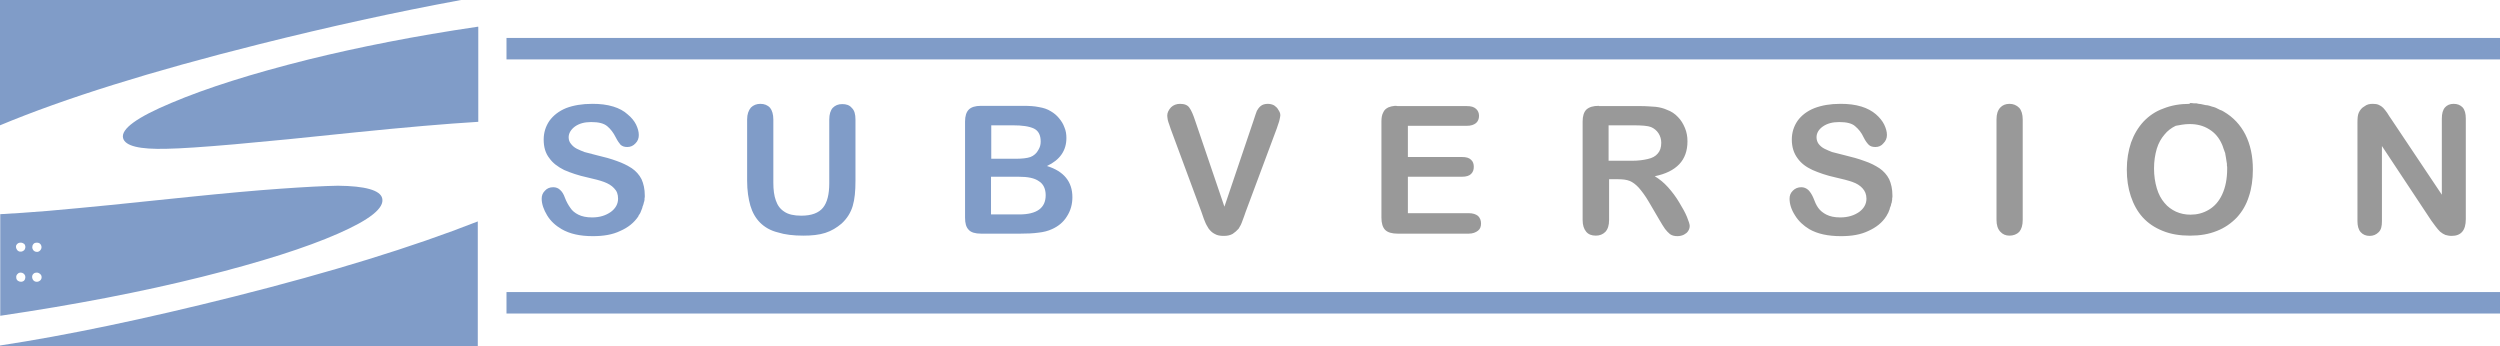
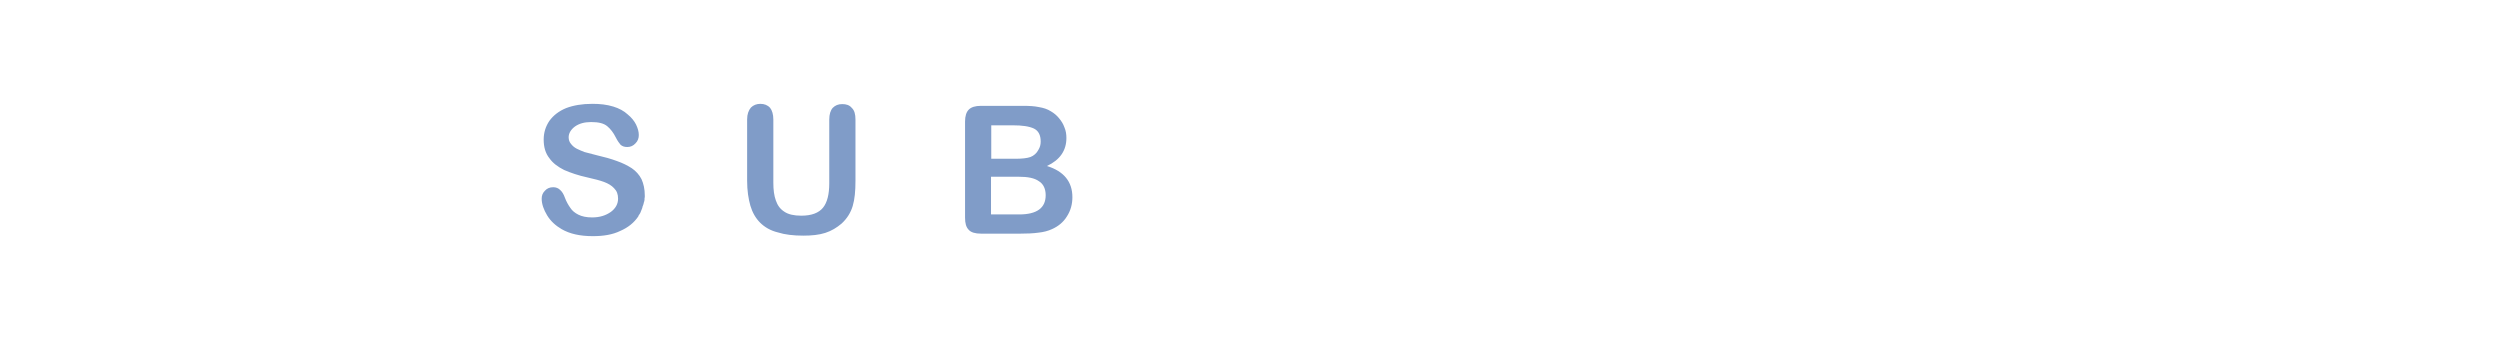
<svg xmlns="http://www.w3.org/2000/svg" viewBox="0 0 1001.5 138.7">
  <style>
    .st0{fill:#809cc8}
  </style>
  <path id="path2490_1_" class="st0" d="M237.2 41.6c-4 0-7.5.6-10.4 1.7-2.9 1.2-5.1 2.9-6.7 5.1-1.5 2.2-2.3 4.7-2.3 7.5 0 3 .7 5.5 2.3 7.5 1.4 2 3.5 3.5 5.9 4.7 2.5 1.1 5.7 2.2 9.4 3 2.7.6 5 1.2 6.6 1.8 1.6.6 3 1.4 4 2.5 1.1 1.1 1.6 2.4 1.6 4.2 0 2.1-1 3.9-2.9 5.3-2 1.4-4.4 2.2-7.5 2.2-2.3 0-4.1-.4-5.5-1.1-1.4-.7-2.5-1.6-3.2-2.7-.8-1.1-1.6-2.5-2.2-4.1-.5-1.4-1.1-2.4-1.9-3.1-.7-.7-1.6-1.1-2.8-1.1-1.4 0-2.5.5-3.3 1.4-.9.9-1.3 1.9-1.3 3.2 0 2.1.8 4.4 2.2 6.7 1.4 2.3 3.4 4.1 5.8 5.5 3.3 1.9 7.4 2.8 12.5 2.8 4.3 0 7.9-.6 11-2.1 3.2-1.4 5.5-3.3 7.2-5.8l.2-.5.3-.4.3-.5.2-.5.2-.5.2-.5.2-.5.1-.5.2-.5.2-.6.1-.5.2-.6.1-.6v-.5l.1-.6v-.6c0-2.6-.5-4.7-1.3-6.5-.9-1.8-2.3-3.3-3.9-4.4-1.7-1.1-3.7-2.1-6-2.9-2.4-.9-5-1.6-8-2.3-2.3-.6-3.9-1-5-1.3-1-.4-2-.8-3-1.3s-1.8-1.2-2.4-2c-.6-.7-.9-1.6-.9-2.6 0-1.6.9-3.1 2.5-4.3 1.7-1.2 3.8-1.8 6.5-1.8 3 0 5.1.5 6.5 1.7 1.3 1.1 2.4 2.5 3.4 4.5.7 1.4 1.4 2.3 1.9 2.9.7.6 1.5.9 2.7.9 1.3 0 2.4-.5 3.3-1.5.9-.9 1.3-2 1.3-3.3 0-1.4-.4-2.7-1.1-4.2-.7-1.4-1.8-2.8-3.4-4.1-1.4-1.3-3.4-2.4-5.7-3.1-2.6-.8-5.3-1.1-8.5-1.1zm67.4 0c-1.5 0-2.8.5-3.8 1.5-.9 1.1-1.5 2.6-1.5 4.7v24.6c0 3.9.5 7.2 1.3 10 .8 2.7 2.1 5 3.9 6.8 1.8 1.8 4.2 3.2 7.1 3.9 2.8.9 6.3 1.3 10.2 1.3 3.4 0 6.3-.3 8.8-1.1 2.5-.8 4.6-2.1 6.5-3.7 2.2-2 3.7-4.4 4.5-7.1.8-2.7 1.1-6 1.1-10V47.9c0-2.1-.4-3.7-1.5-4.7-.9-1.1-2.2-1.5-3.8-1.5s-2.8.5-3.8 1.5c-.9 1-1.4 2.6-1.4 4.7v25.5c0 4.4-.8 7.7-2.5 9.8-1.7 2.1-4.6 3.2-8.7 3.2-2.9 0-5.2-.5-6.8-1.6-1.7-1.1-2.7-2.5-3.4-4.5-.7-1.9-1-4.3-1-7.1V47.9c0-2.1-.5-3.7-1.3-4.7-1-1.1-2.3-1.6-3.9-1.6zm88.4.8c-2.3 0-3.9.5-4.9 1.5-1 1-1.5 2.6-1.5 4.8v38.5c0 2.2.4 3.8 1.5 4.9.9 1 2.6 1.5 4.9 1.5h15.7c2.7 0 5.2-.1 7.3-.4 2-.2 3.9-.7 5.4-1.4 2.5-1.1 4.6-2.8 6-5.1 1.5-2.3 2.2-4.9 2.2-7.7 0-6.2-3.4-10.4-10.2-12.5 5.2-2.4 7.8-6.2 7.8-11.2 0-1.5-.2-2.9-.8-4.3-.5-1.4-1.2-2.5-2.2-3.7-.9-1.1-2-2-3.2-2.7-1.4-.9-3-1.4-4.8-1.7-1.8-.4-4-.5-6.5-.5H393zm4.1 7.8h8.6c3.8 0 6.6.4 8.5 1.3 1.8.9 2.7 2.6 2.7 5.2 0 1.3-.3 2.3-.9 3.3-.7 1.4-1.9 2.4-3.2 2.9-1.4.5-3.5.7-6.1.7h-9.6V50.2zm0 20.6H408c3.7 0 6.4.5 8.2 1.8 1.8 1.1 2.7 3.1 2.7 5.6 0 5.1-3.5 7.7-10.6 7.7H397V70.8z" />
-   <path id="path2500_1_" d="M472.7 41.6c-1.4 0-2.7.5-3.6 1.4-.9 1-1.5 2.1-1.5 3.3 0 .4.1 1 .2 1.7.1.6.4 1.3.6 1.9l.6 1.8 12.3 33.2c.5 1.3.8 2.5 1.3 3.6.4 1.1 1 2.2 1.6 3.1.7.9 1.4 1.6 2.4 2.1 1 .6 2.2.8 3.6.8s2.5-.2 3.6-.8c.9-.6 1.7-1.3 2.4-2.1.6-.9 1.1-1.9 1.5-3.1.4-1.1.9-2.3 1.3-3.6l12.5-33.5.6-1.8c.2-.6.4-1.1.5-1.7.1-.6.3-1.2.3-1.7 0-.8-.3-1.5-.8-2.2-.4-.8-1-1.3-1.7-1.8-.8-.4-1.6-.6-2.5-.6-1.2 0-2.2.3-2.9.9-.7.6-1.1 1.2-1.5 1.9-.3.7-.7 2-1.3 3.8l-11.7 34.6-11.7-34.4c-.8-2.4-1.5-4.1-2.3-5.2-.7-1.1-2-1.6-3.8-1.6zm264.5 0c-4 0-7.4.6-10.3 1.7-3 1.2-5.2 2.9-6.8 5.1-1.5 2.2-2.3 4.7-2.3 7.5 0 3 .8 5.5 2.3 7.5 1.4 2 3.4 3.5 6 4.7 2.5 1.1 5.6 2.2 9.3 3 2.7.6 5 1.2 6.7 1.8 1.7.6 3 1.4 4 2.5s1.6 2.4 1.6 4.2c0 2.1-1 3.9-2.9 5.3-2 1.4-4.5 2.2-7.6 2.2-2.3 0-4.1-.4-5.5-1.1-1.4-.7-2.5-1.6-3.3-2.7-.8-1.1-1.4-2.5-2-4.1-.6-1.4-1.3-2.4-2-3.1-.8-.7-1.7-1.1-2.8-1.1-1.4 0-2.5.5-3.4 1.4-.9.9-1.3 1.9-1.3 3.2 0 2.1.7 4.4 2.2 6.7 1.4 2.3 3.4 4.1 5.7 5.5 3.3 1.9 7.5 2.8 12.7 2.8 4.3 0 7.9-.6 11-2.1 3.1-1.4 5.5-3.3 7.1-5.8l.3-.5.2-.4.3-.5.2-.5.2-.5.2-.5.1-.5.2-.5.2-.5.1-.6.2-.5.1-.6.1-.6v-.5l.1-.6v-.6c0-2.6-.5-4.7-1.3-6.5-.9-1.8-2.3-3.3-3.9-4.4-1.7-1.1-3.6-2.1-6-2.9-2.4-.9-5-1.6-7.9-2.3-2.4-.6-4-1-5.1-1.3-1-.4-2-.8-3-1.3s-1.8-1.2-2.4-2c-.5-.7-.8-1.6-.8-2.6 0-1.6.8-3.1 2.5-4.3 1.7-1.2 3.8-1.8 6.6-1.8 2.9 0 5.1.5 6.4 1.7 1.3 1.1 2.5 2.5 3.4 4.5.7 1.4 1.4 2.3 2 2.9.6.6 1.5.9 2.7.9 1.3 0 2.4-.5 3.2-1.5.9-.9 1.4-2 1.4-3.3 0-1.4-.4-2.7-1.1-4.2-.7-1.4-1.8-2.8-3.3-4.1-1.5-1.3-3.5-2.4-5.8-3.1-2.6-.8-5.3-1.1-8.5-1.1zm67.8 0c-1.5 0-2.8.5-3.7 1.5-1 1.1-1.5 2.6-1.5 4.7v40.3c0 2.1.5 3.6 1.5 4.7s2.2 1.6 3.7 1.6 2.9-.5 3.9-1.5c.9-1.1 1.4-2.6 1.4-4.8V47.9c0-2.1-.5-3.7-1.4-4.7-1.1-1.1-2.4-1.6-3.9-1.6zm72.2 0c-3.9 0-7.4.6-10.6 1.9-3.1 1.1-5.7 2.9-7.9 5.2-2.2 2.4-3.8 5.1-5 8.4-1.1 3.3-1.7 6.9-1.7 10.8 0 3.9.5 7.4 1.6 10.7 1.1 3.3 2.7 6.2 4.8 8.5 2.2 2.4 4.8 4.1 8 5.4 3.2 1.3 6.8 1.9 10.9 1.9 4.1 0 7.6-.6 10.8-1.9 3.1-1.2 5.8-3.1 8-5.4 2.2-2.4 3.8-5.2 4.8-8.4 1.1-3.2 1.6-6.9 1.6-10.8 0-5.4-1-10-3-14-2-3.9-4.9-7-8.7-9.2l-.7-.4-.8-.3-.8-.4-.8-.4-.8-.3-.8-.2-.9-.3-.8-.2-.9-.1-.9-.2-.9-.2-.9-.1-.9-.2h-1l-1-.1h-.7zm73.3 0c-1.2 0-2.3.2-3.3 1-1.1.6-1.8 1.5-2.3 2.6-.4.9-.5 2.2-.5 3.9v39.5c0 1.9.4 3.4 1.3 4.4.9 1 2.1 1.5 3.6 1.5 1.4 0 2.6-.5 3.6-1.5s1.3-2.4 1.3-4.4V58.5L974 88.4c.6.8 1.2 1.6 1.7 2.3.6.8 1.2 1.5 1.8 2.1.7.6 1.4 1 2.1 1.3.7.2 1.6.4 2.5.4 3.8 0 5.7-2.2 5.7-6.7V47.5c0-2-.4-3.5-1.3-4.5-.9-.9-2-1.4-3.6-1.4-1.4 0-2.6.5-3.4 1.4-.9 1-1.3 2.5-1.3 4.5V78L958 47.8c-.6-.9-1.2-1.7-1.7-2.6-.6-.8-1.1-1.5-1.6-2s-1.1-.9-1.8-1.2c-.6-.3-1.5-.4-2.4-.4zm-391.7.8c-1 .1-1.9.3-2.6.6-1 .5-1.7 1.1-2.1 2.1-.5.9-.7 2.1-.7 3.6v38.5c0 2.2.5 3.9 1.5 4.9 1 1 2.7 1.5 5 1.5h28.5c1.6 0 2.8-.5 3.7-1.2.9-.7 1.2-1.7 1.2-2.9s-.4-2.2-1.2-3c-.9-.7-2.1-1.1-3.7-1.1H564V70.8h21.7c1.7 0 2.9-.4 3.6-1.1.8-.8 1.1-1.7 1.1-2.9 0-1.1-.3-2.1-1.1-2.8-.8-.8-2-1.1-3.6-1.1H564V50.4h23.6c1.7 0 2.8-.4 3.7-1.1.8-.7 1.2-1.7 1.2-2.9 0-1.1-.4-2.1-1.2-2.8-.9-.8-2-1.1-3.7-1.1h-27.7c-.4-.1-.8-.1-1.1-.1zm81.7 0c-2.3 0-3.9.5-5 1.5-1 1-1.5 2.6-1.5 4.8v39.4c0 2.1.5 3.6 1.4 4.7.9 1.1 2.2 1.6 3.9 1.6 1.5 0 2.8-.5 3.8-1.5 1-1.1 1.5-2.6 1.5-4.8V71.8h3.7c1.8 0 3.4.2 4.6.7 1.2.5 2.4 1.4 3.6 2.7 1.2 1.4 2.6 3.2 4.1 5.8l4.1 7c.9 1.6 1.7 2.8 2.3 3.7.6.8 1.3 1.5 2 2.1.9.6 1.8.8 3 .8.9 0 1.8-.2 2.6-.6.7-.4 1.3-.8 1.7-1.5.4-.6.6-1.3.6-2 0-.6-.4-1.9-1.1-3.6-.7-1.7-1.8-3.7-3.1-5.8-1.3-2.2-2.8-4.2-4.5-6.1-1.7-1.9-3.5-3.3-5.3-4.4 4.4-.9 7.6-2.5 9.8-4.8 2.2-2.3 3.3-5.4 3.3-9.2 0-1.9-.3-3.6-1-5.3-.7-1.7-1.6-3.2-2.8-4.4-1.2-1.3-2.7-2.3-4.4-2.9-1.3-.6-2.8-1-4.5-1.2-1.7-.1-3.7-.3-6-.3h-16.8zm236.7 7.3c3 0 5.6.7 7.8 2.1 2.3 1.4 4 3.4 5.2 6.2l.2.5.2.6.2.6.2.5.2.6.2.5.1.7.1.5.1.6.1.6.1.7.1.6.1.6v.7l.1.6v.7c0 4.1-.7 7.5-2 10.3-1.3 2.8-3.1 4.8-5.3 6.1-2.3 1.4-4.8 2-7.4 2-2.1 0-4-.4-5.8-1.2-1.7-.8-3.3-1.9-4.6-3.5-1.3-1.5-2.4-3.5-3.1-5.9-.7-2.4-1.1-5-1.1-7.9 0-2.9.4-5.5 1.1-7.9.7-2.3 1.8-4.2 3.1-5.7 1.2-1.5 2.8-2.7 4.5-3.5 1.6-.3 3.5-.7 5.6-.7zm-232.7.5h9.7c3.5 0 6 .2 7.2.7 1.2.5 2.3 1.4 3 2.5.7 1.1 1.1 2.4 1.1 3.8 0 1.9-.5 3.3-1.4 4.3-.9 1.1-2.2 1.8-4 2.2-1.7.4-3.8.7-6.3.7h-9.4V50.2z" fill="#999" />
-   <path id="line2518_1_" class="st0" d="M202.9 15.2v8.6h798.6v-8.6H202.9zm0 101.8v8.6h798.6V117H202.9z" />
-   <path id="polygon3517_1_" class="st0" d="M0 0v50.2c25.9-10.8 60.4-21.6 103.9-32.5 27.9-7 54.8-12.9 80.8-17.7H0zm191.4 10.7c-25.2 3.7-47.8 8.2-67.7 13.1-22.8 5.7-41.1 11.5-55 17.4C54.8 47 48.4 51.7 49.3 55.3c.8 3.2 6.6 4.6 17.5 4.3 5.6-.1 14.6-.7 27.2-1.8 12.5-1.1 28.7-2.7 48.6-4.8 19.7-2 35.9-3.4 49-4.2V10.7zm-56 63.7c-5.6.1-13.3.5-23.1 1.2-9.9.7-22.1 1.8-36.7 3.3C52.9 81.3 34 83.2 19 84.5c-7.2.6-13.5 1-18.9 1.3v40.7c29.8-4.4 56.8-9.6 80.8-15.6 23.6-5.9 41.8-11.7 54.5-17.3 12.8-5.6 18.7-10.3 17.7-14.2-.8-3.2-6.8-4.9-17.7-5zm56 14.3C165.2 99 132.7 109 93.8 118.8c-36.2 9.1-67.4 15.6-93.8 19.6v.3h191.4v-50zM8 97.2h.3c.5 0 1 .2 1.4.5.5.5.6 1.4.3 2-.3.8-1.2 1.2-2 1.1-.9-.1-1.6-1-1.6-2 0-.8.7-1.5 1.6-1.6zm6.8 0c.4 0 .8.1 1.2.4.6.5.8 1.4.5 2.1-.3.7-1 1.3-1.8 1.2-.7 0-1.4-.5-1.6-1.1-.4-.8-.1-1.9.7-2.4.3-.1.6-.2 1-.2zm-6.5 12c.8 0 1.5.5 1.8 1.3.2.8-.1 1.9-.9 2.2-.8.4-1.9.1-2.4-.6s-.4-1.9.3-2.4c.2-.3.7-.5 1.2-.5zm6.5 0c.6 0 1.2.4 1.6.9.5.8.3 1.9-.5 2.4-.8.6-2 .5-2.6-.3-.6-.8-.6-2 .2-2.6.3-.3.8-.4 1.3-.4z" />
</svg>